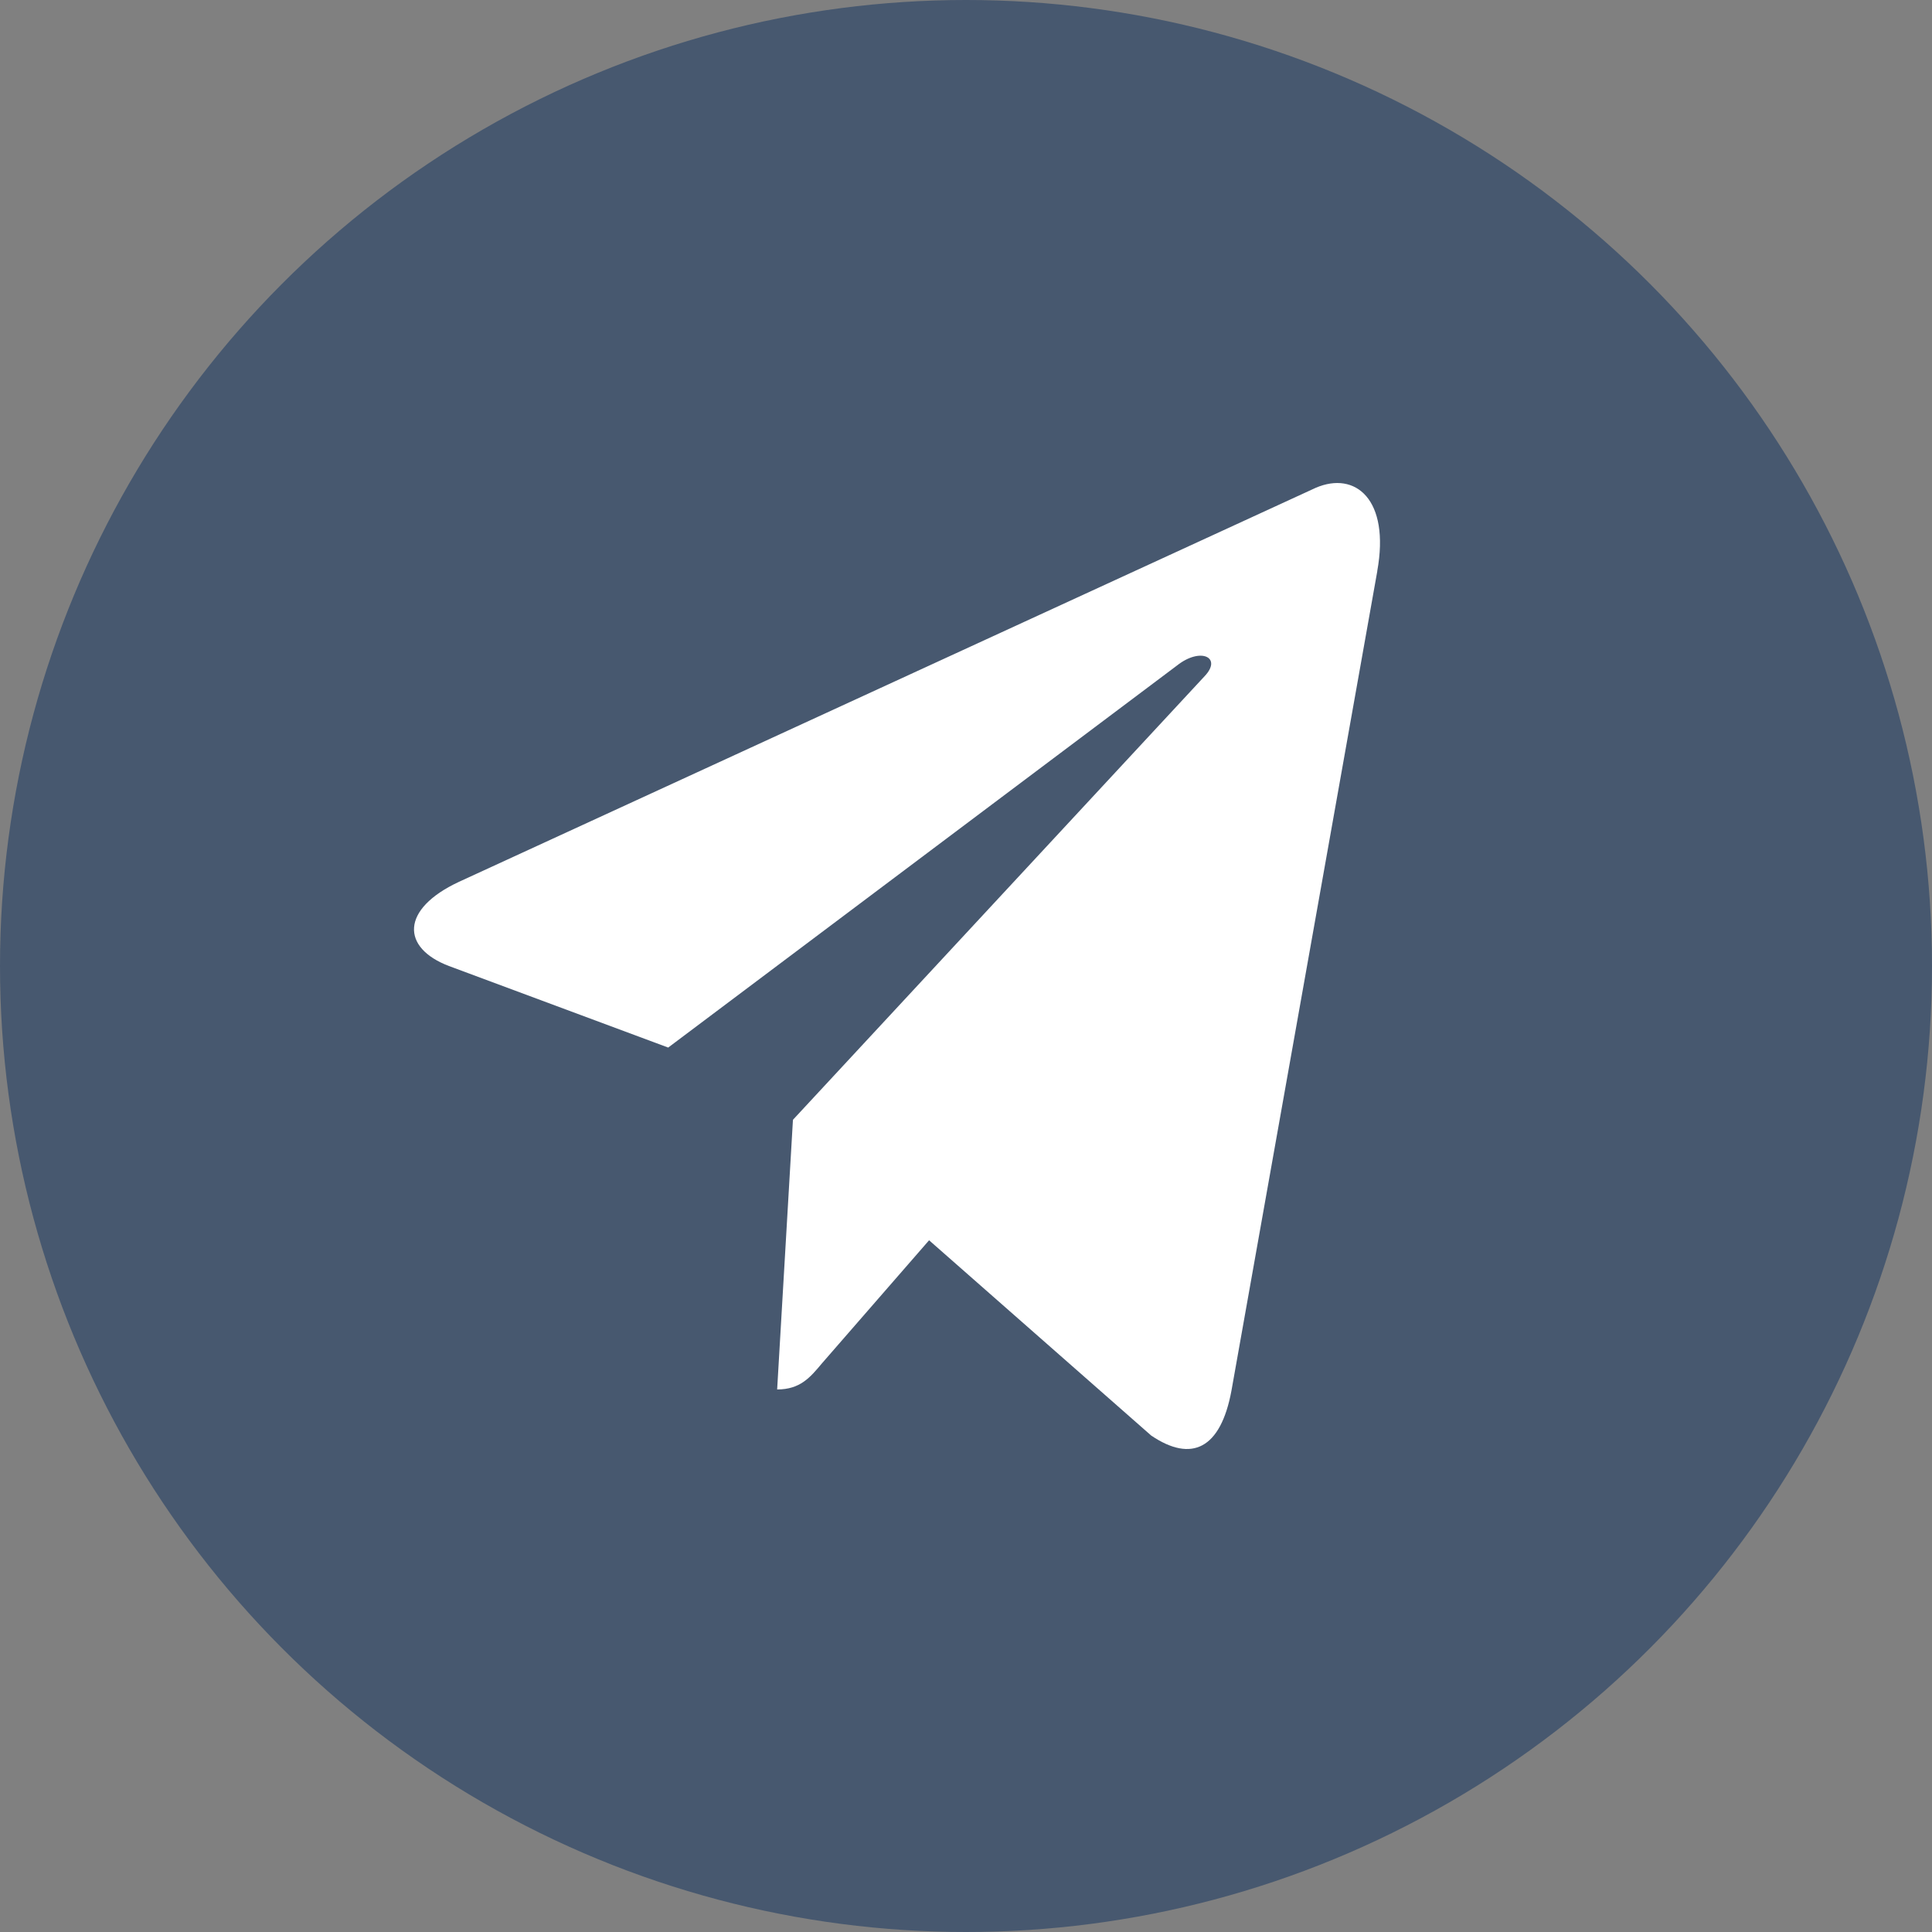
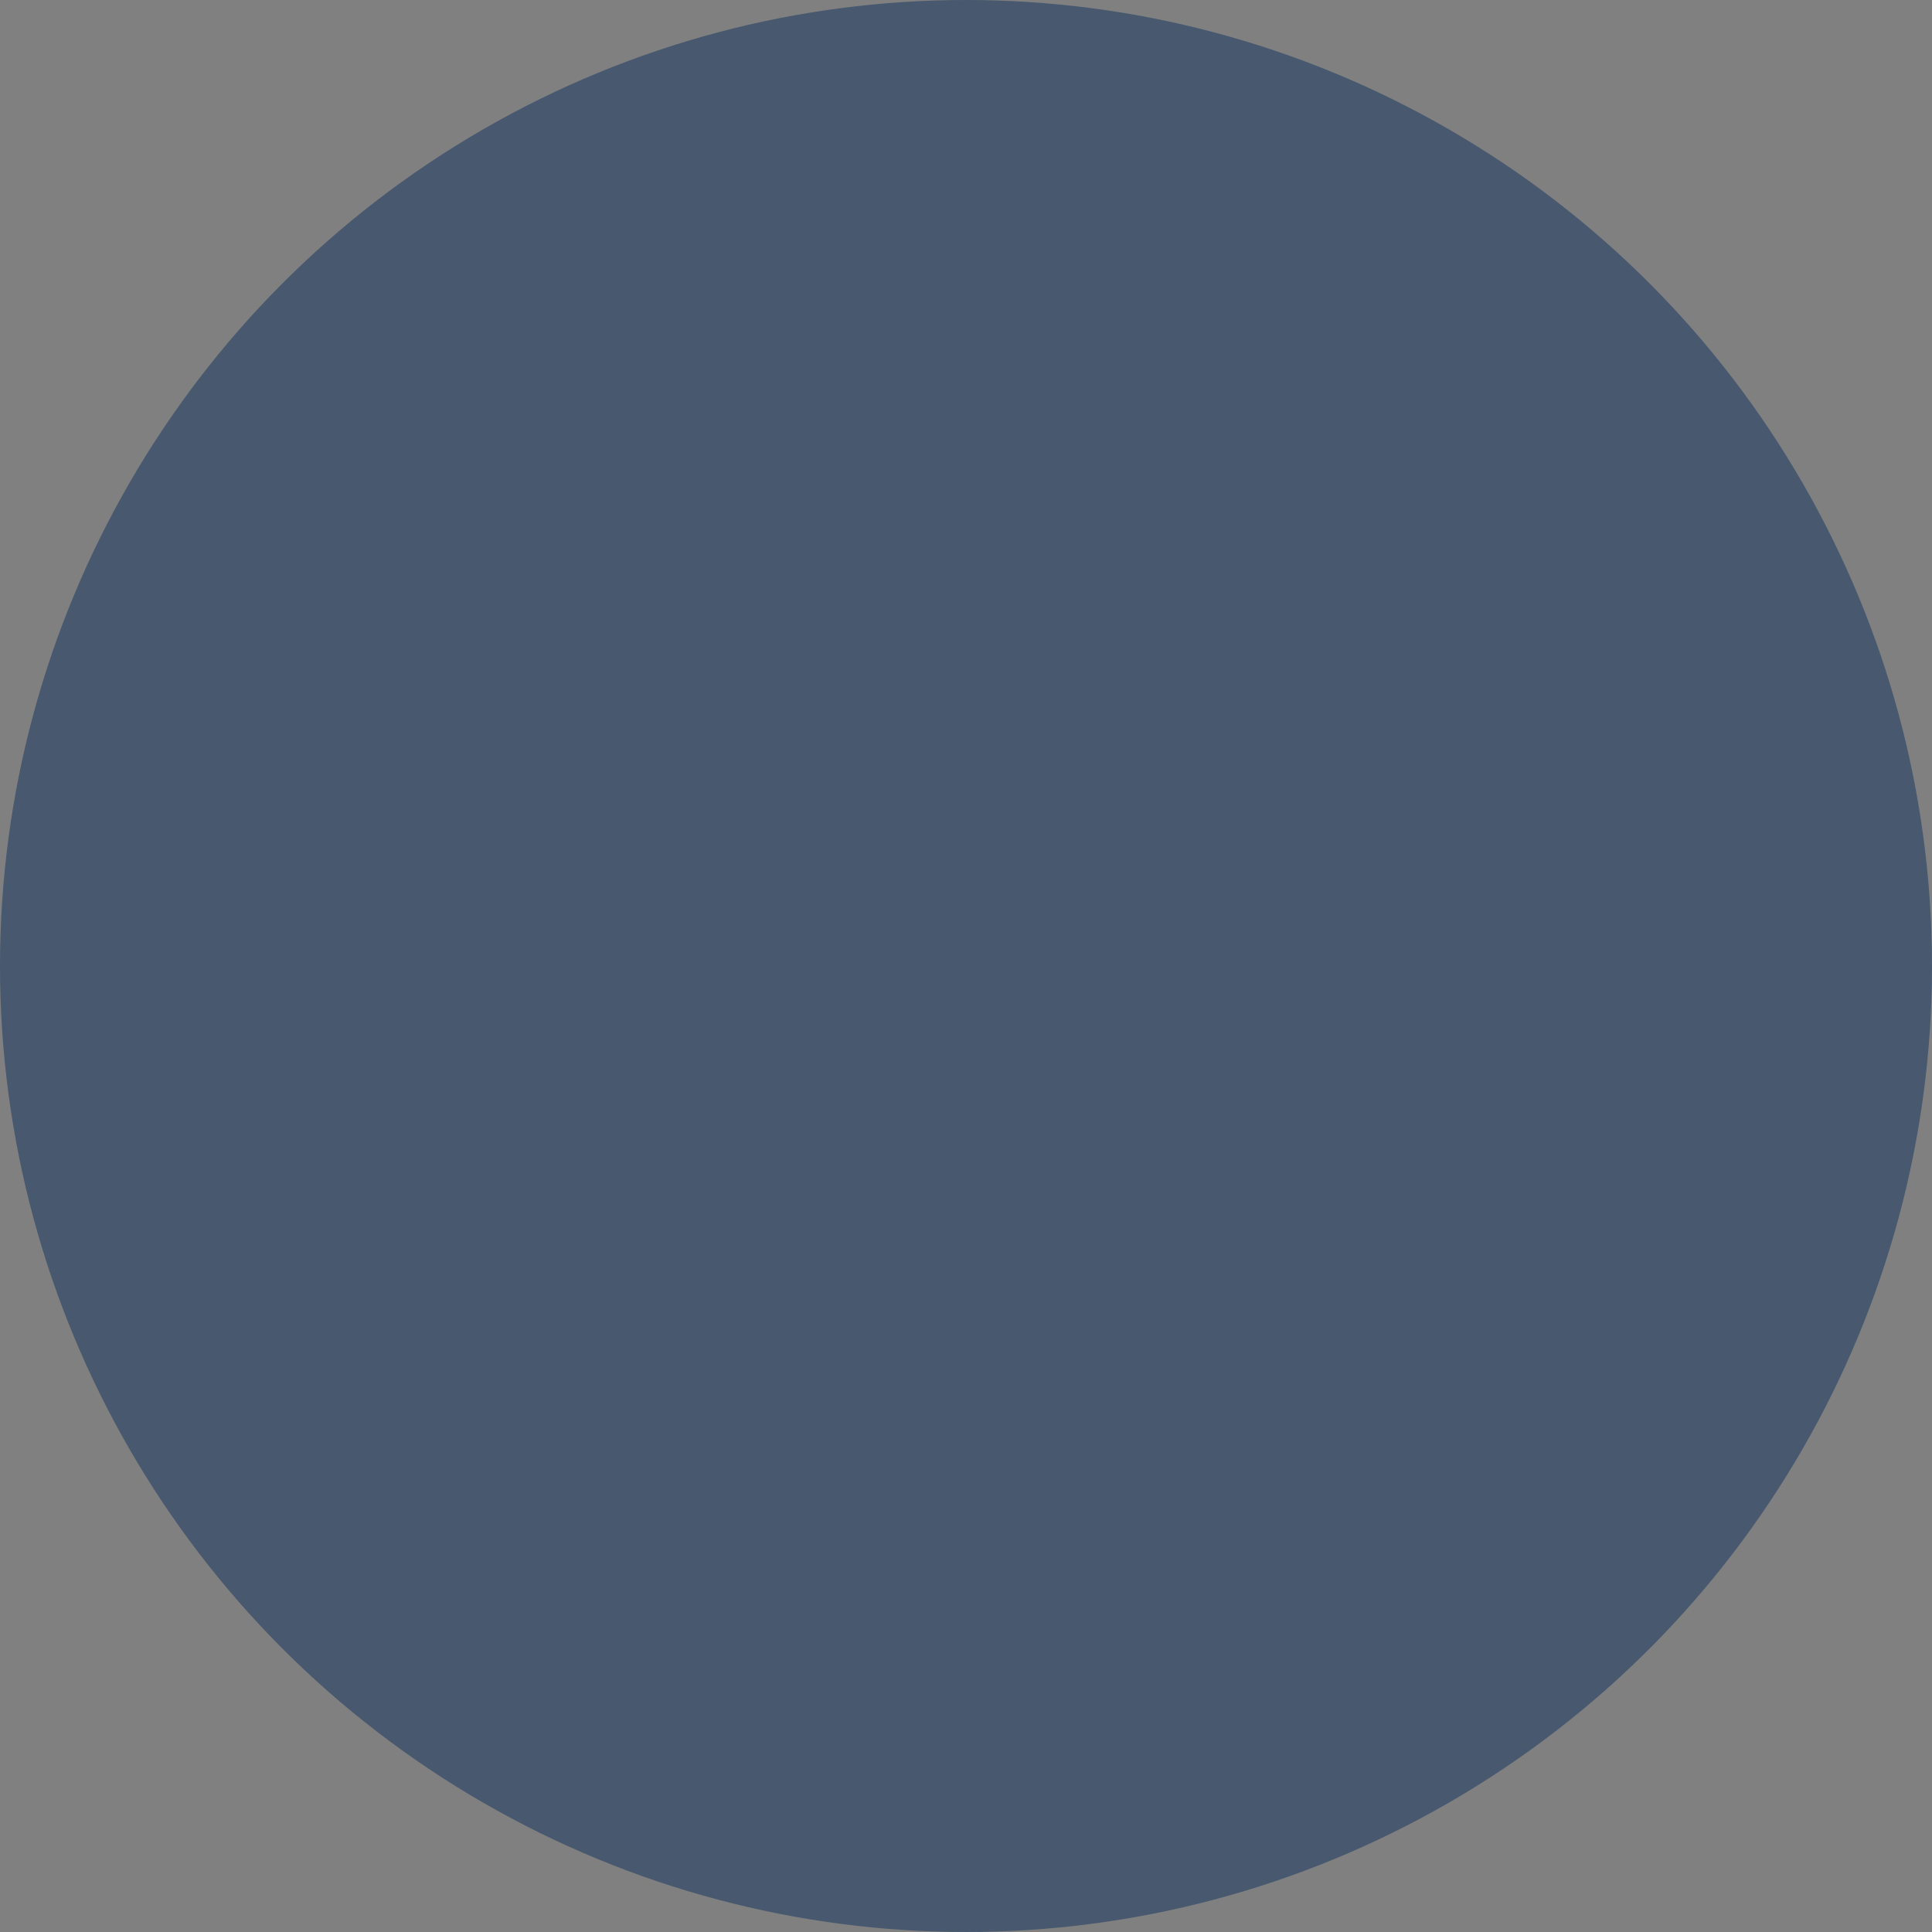
<svg xmlns="http://www.w3.org/2000/svg" width="28" height="28" viewBox="0 0 28 28">
  <rect x="0" y="0" width="28" height="28" fill="#808080" stroke="none" />
  <g fill="none">
    <circle cx="14" cy="14" r="14" fill="#47586F" />
-     <path fill="#FFF" d="M6.652 12.78l12.416-5.71c.576-.248 1.08.168.892 1.207l.001-.001-2.114 11.879c-.156.842-.576 1.047-1.163.65l-3.219-2.83-1.553 1.784c-.171.205-.316.378-.649.378l.229-3.908L17.458 9.8c.26-.273-.058-.426-.4-.155l-7.374 5.537L6.506 14c-.69-.262-.705-.823.146-1.22z" />
  </g>
</svg>